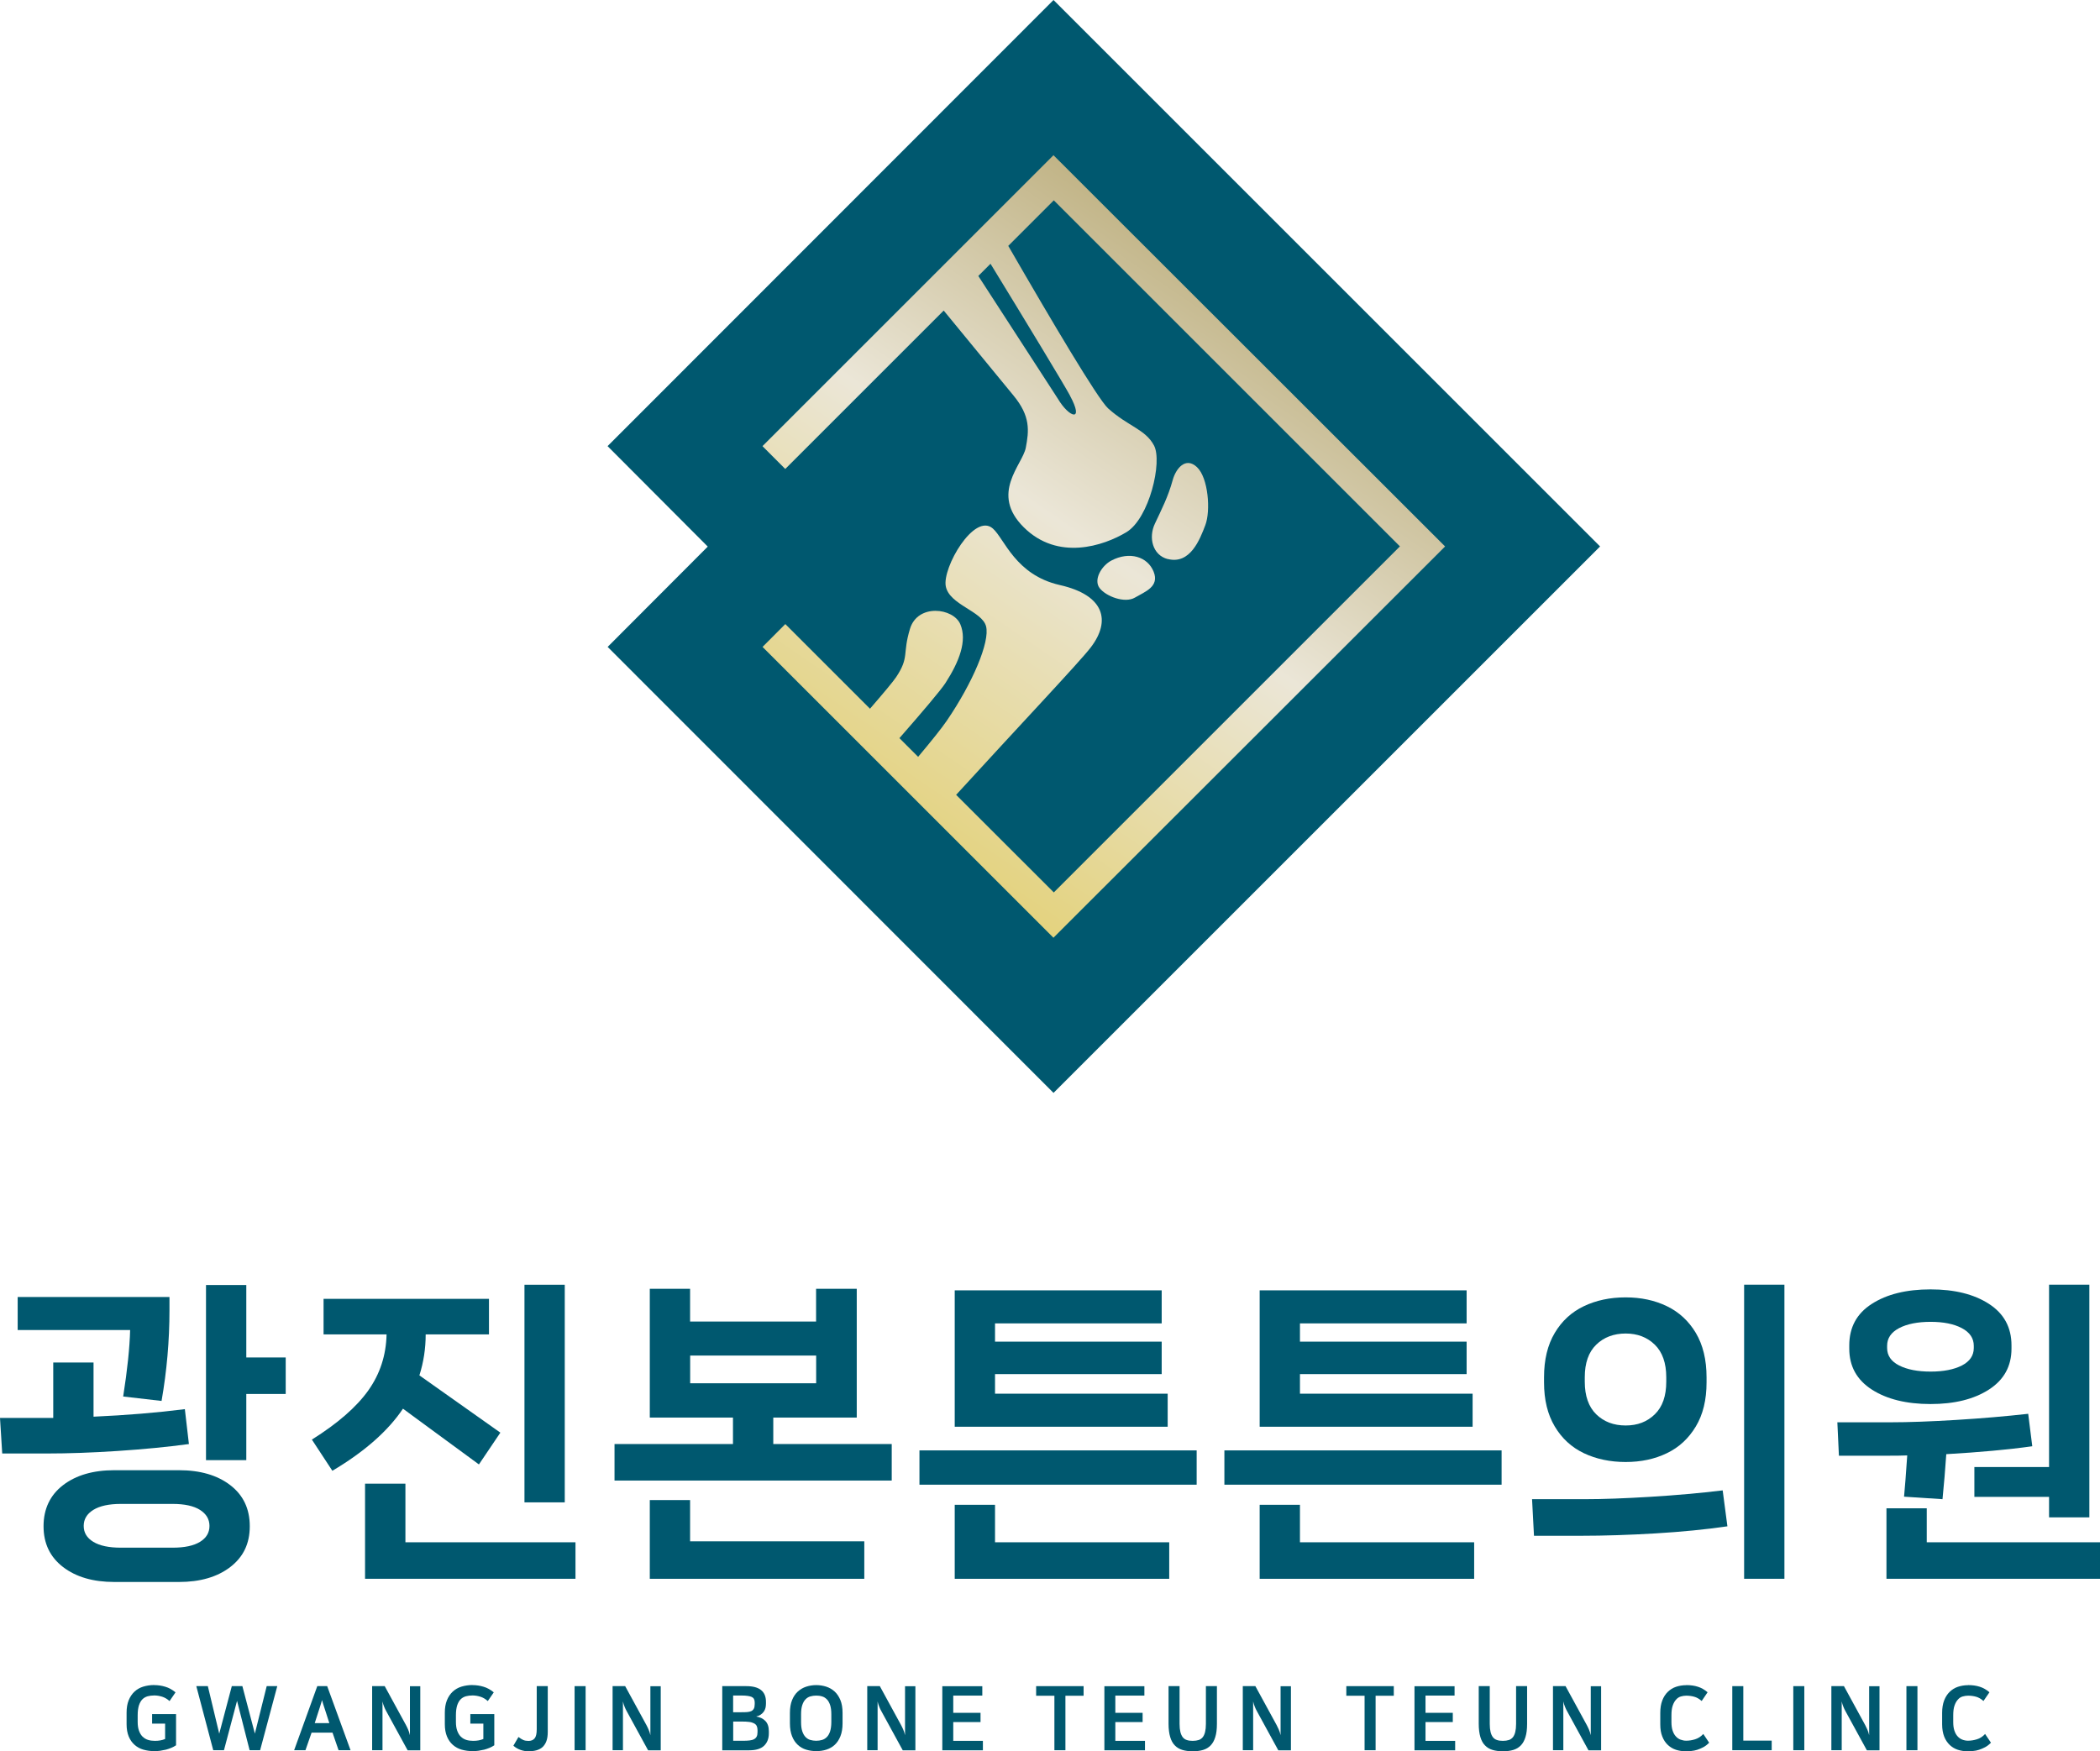
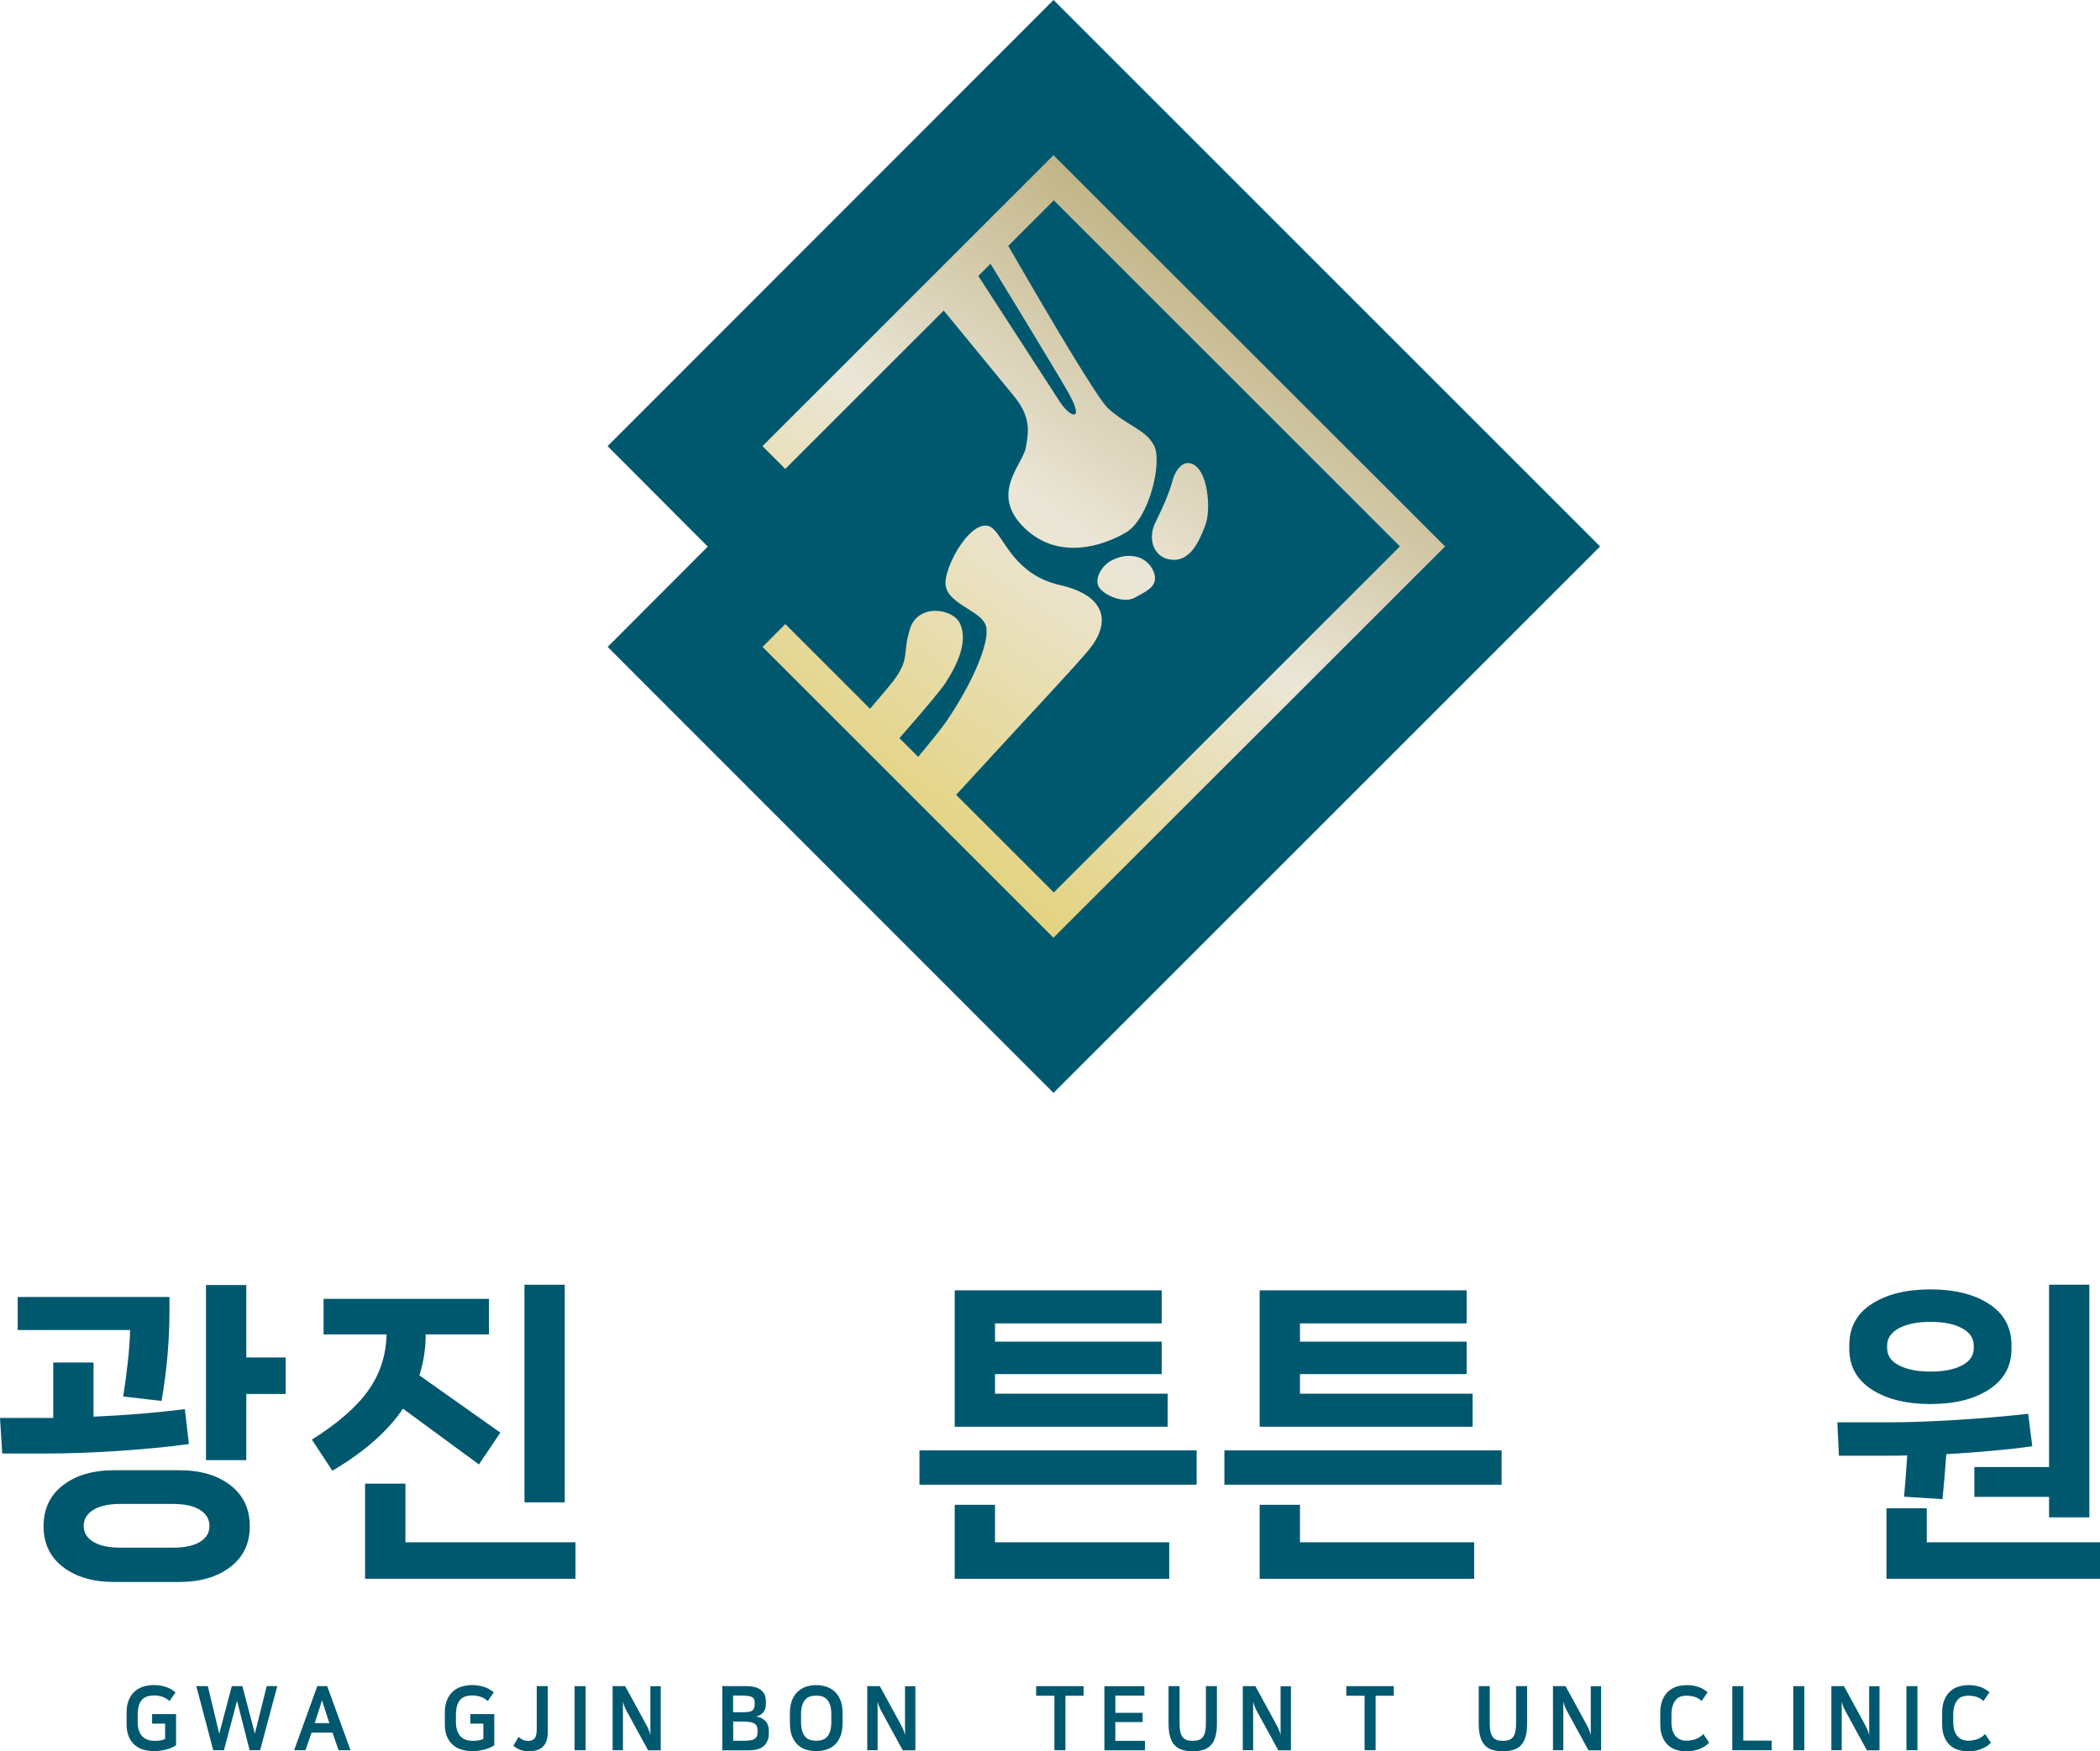
<svg xmlns="http://www.w3.org/2000/svg" xmlns:xlink="http://www.w3.org/1999/xlink" id="_레이어_2" data-name="레이어 2" viewBox="0 0 284.01 236.89">
  <defs>
    <style>
      .cls-1, .cls-2, .cls-3, .cls-4, .cls-5 {
        stroke-width: 0px;
      }

      .cls-1, .cls-2, .cls-4, .cls-5 {
        fill-rule: evenodd;
      }

      .cls-1, .cls-3 {
        fill: #00586f;
      }

      .cls-2 {
        fill: url(#linear-gradient-3);
      }

      .cls-4 {
        fill: url(#linear-gradient);
      }

      .cls-5 {
        fill: url(#linear-gradient-2);
      }
    </style>
    <linearGradient id="linear-gradient" x1="117.33" y1="113.84" x2="176.47" y2="27.4" gradientUnits="userSpaceOnUse">
      <stop offset="0" stop-color="#e3d178" />
      <stop offset=".48" stop-color="#ebe6d7" />
      <stop offset="1" stop-color="#b3a36b" />
    </linearGradient>
    <linearGradient id="linear-gradient-2" x1="124.59" y1="118.81" x2="183.74" y2="32.36" xlink:href="#linear-gradient" />
    <linearGradient id="linear-gradient-3" x1="125.67" y1="119.55" x2="184.82" y2="33.11" xlink:href="#linear-gradient" />
  </defs>
  <g id="_레이어_1-2" data-name="레이어 1">
    <g>
      <g>
        <polygon class="cls-1" points="142.48 0 82.17 60.35 95.72 73.94 82.18 87.51 142.48 147.84 216.4 73.92 142.48 0" />
        <g>
          <path class="cls-4" d="M142.48,20.99l-39.36,39.36,3.08,3.09,21.43-21.43c4.6,5.61,8.58,10.45,9.45,11.51,2.3,2.79,2.09,4.74,1.65,7.05-.44,2.31-4.89,6.19-.27,10.76,4.61,4.58,10.79,2.52,13.88.66,3.09-1.87,4.9-9.54,3.73-11.73-1.16-2.19-3.5-2.58-6.2-5.01-1.38-1.24-7.67-11.87-13.51-21.99l6.16-6.16,46.81,46.81-46.81,46.81-13.21-13.2c8.44-9.24,16.66-17.93,18.19-19.92,2.8-3.64,1.86-7.1-4.17-8.46-6.03-1.37-7.48-6.27-9.06-7.65-2.51-2.19-6.85,5.3-6.36,7.82.49,2.52,4.92,3.34,5.45,5.42.53,2.08-1.77,7.57-5.31,12.76-.71,1.04-2.11,2.78-3.88,4.89l-2.53-2.53c3.15-3.6,5.61-6.5,6.23-7.46,1.89-2.94,2.94-5.72,2.01-7.94-.93-2.22-5.76-2.84-6.81.61-1.05,3.45-.05,3.79-1.87,6.53-.42.63-1.75,2.21-3.54,4.28l-11.45-11.45-3.08,3.09,39.34,39.34,52.97-52.93-52.97-52.93ZM144.7,53.51c2,3.7-.11,2.98-1.61.46l-10.78-16.64,1.65-1.65c5,8.17,9.83,16.14,10.75,17.83Z" />
          <path class="cls-5" d="M150.32,75.82c-1.35.7-2.47,2.61-1.6,3.74.88,1.13,3.41,2.08,4.77,1.28,1.36-.8,3.35-1.47,2.53-3.51-.82-2.04-3.26-2.78-5.7-1.51Z" />
          <path class="cls-2" d="M157.94,75.62c3.02.77,4.34-2.65,5.07-4.58.74-1.93.41-6.41-1.13-7.85-1.53-1.44-2.85.18-3.28,1.75-.62,2.27-1.53,4.02-2.41,5.9-.89,1.88-.32,4.26,1.74,4.79Z" />
        </g>
      </g>
      <g>
        <path class="cls-3" d="M25.56,195.34c-2.95.4-6.18.71-9.67.94-3.49.23-6.67.34-9.54.34H.3l-.3-4.81h7.2v-7.5h5.45v7.33c4.46-.2,8.58-.54,12.35-1.02l.55,4.73ZM16.66,188.91c.57-3.64.88-6.63.94-8.99H2.39v-4.47h20.53v1.79c0,4.12-.36,8.21-1.07,12.27l-5.2-.6ZM24.2,198.88c2.87,0,5.18.67,6.94,2.02,1.76,1.35,2.64,3.2,2.64,5.56s-.88,4.17-2.64,5.52c-1.76,1.35-4.08,2.02-6.94,2.02h-8.73c-2.87,0-5.18-.67-6.94-2.02-1.76-1.35-2.64-3.19-2.64-5.52s.88-4.21,2.64-5.56c1.76-1.35,4.07-2.02,6.94-2.02h8.73ZM23.34,209.36c1.62,0,2.85-.26,3.71-.79s1.28-1.24,1.28-2.15-.43-1.63-1.28-2.17c-.85-.54-2.09-.81-3.71-.81h-6.99c-1.62,0-2.86.27-3.73.81-.87.54-1.3,1.26-1.3,2.17s.43,1.62,1.3,2.15c.87.53,2.11.79,3.73.79h6.99ZM33.31,173.83v9.8h5.33v4.94h-5.33v8.95h-5.45v-23.69h5.45Z" />
        <path class="cls-3" d="M54.49,190.57c-2.02,3.01-5.2,5.81-9.54,8.39l-2.77-4.22c3.49-2.19,6.03-4.4,7.63-6.65,1.59-2.24,2.41-4.77,2.47-7.58h-8.52v-4.81h22.37v4.81h-8.56c0,1.9-.28,3.75-.85,5.54l10.95,7.75-2.9,4.3-10.27-7.54ZM54.83,200.71v7.92h23v4.94h-28.46v-12.87h5.45ZM70.93,173.79h5.45v29.44h-5.45v-29.44Z" />
-         <path class="cls-3" d="M104.58,191.76v3.58h16.02v4.94h-37.49v-4.94h16.02v-3.58h-11.25v-17.42h5.45v4.43h17.04v-4.43h5.5v17.42h-11.29ZM87.88,202.92h5.45v5.58h23.56v5.07h-29.01v-10.65ZM110.38,183.37h-17.04v3.75h17.04v-3.75Z" />
        <path class="cls-3" d="M124.35,200.84v-4.64h37.49v4.64h-37.49ZM134.57,188.53h23.35v4.47h-28.8v-18.45h27.99v4.47h-22.54v2.47h22.54v4.39h-22.54v2.64ZM129.12,203.56h5.45v5.07h23.56v4.94h-29.01v-10.01Z" />
        <path class="cls-3" d="M165.59,200.84v-4.64h37.49v4.64h-37.49ZM175.81,188.53h23.35v4.47h-28.8v-18.45h27.99v4.47h-22.54v2.47h22.54v4.39h-22.54v2.64ZM170.36,203.56h5.45v5.07h23.56v4.94h-29.01v-10.01Z" />
-         <path class="cls-3" d="M207.46,207.74l-.26-4.94h7.16c2.44,0,5.39-.11,8.84-.32,3.45-.21,6.71-.5,9.78-.87l.64,4.86c-2.95.43-6.21.75-9.76.96s-6.89.32-10.01.32h-6.39ZM214.21,196.58c-1.66-.79-2.98-2-3.94-3.62-.97-1.62-1.45-3.61-1.45-5.96v-.68c0-2.39.48-4.39,1.45-6.01.96-1.62,2.28-2.83,3.94-3.62,1.66-.79,3.54-1.19,5.64-1.19s3.93.4,5.58,1.19c1.65.8,2.95,2,3.92,3.62.96,1.62,1.45,3.62,1.45,6.01v.68c0,2.36-.48,4.35-1.45,5.96-.97,1.62-2.27,2.83-3.92,3.62-1.65.8-3.51,1.19-5.58,1.19s-3.98-.4-5.64-1.19ZM223.8,191.32c1.04-1.01,1.55-2.48,1.55-4.41v-.6c0-1.93-.52-3.4-1.55-4.41-1.04-1.01-2.35-1.51-3.94-1.51s-2.95.5-3.98,1.51c-1.04,1.01-1.55,2.48-1.55,4.41v.6c0,1.93.52,3.4,1.55,4.41,1.04,1.01,2.36,1.51,3.98,1.51s2.9-.5,3.94-1.51ZM241.33,213.57h-5.45v-39.79h5.45v39.79Z" />
        <path class="cls-3" d="M255.13,196.92h-6.43l-.21-4.52h7.16c2.5,0,5.47-.11,8.9-.32,3.44-.21,6.69-.49,9.75-.83l.55,4.39c-3.27.46-7.14.81-11.63,1.07-.14,2.07-.31,4.1-.51,6.09l-5.2-.34c.11-1.17.26-3.02.43-5.58-.65.03-1.59.04-2.81.04ZM253.15,187.97c-2.03-1.31-3.05-3.15-3.05-5.54v-.43c0-2.44,1.01-4.32,3.05-5.62,2.03-1.31,4.68-1.96,7.94-1.96s5.87.65,7.9,1.96c2.03,1.31,3.05,3.18,3.05,5.62v.43c0,2.39-1.02,4.23-3.05,5.54-2.03,1.31-4.66,1.96-7.9,1.96s-5.91-.65-7.94-1.96ZM260.58,204.03v4.6h23.43v4.94h-28.88v-9.54h5.45ZM255.22,182.35c0,1.02.54,1.81,1.62,2.36s2.5.83,4.26.83,3.17-.28,4.24-.83c1.06-.55,1.6-1.34,1.6-2.36v-.3c0-1.02-.54-1.82-1.62-2.39-1.08-.57-2.49-.85-4.22-.85s-3.18.28-4.26.85c-1.08.57-1.62,1.36-1.62,2.39v.3ZM267.02,202.5v-4.05h10.1v-24.67h5.45v31.48h-5.45v-2.77h-10.1Z" />
      </g>
      <g>
        <path class="cls-3" d="M20.87,227.95c.5,0,.99.07,1.48.22.49.14.95.4,1.39.76l-.81,1.18c-.31-.28-.65-.48-1-.59-.36-.11-.71-.17-1.06-.17-.33,0-.63.04-.9.11-.27.08-.51.21-.71.41s-.35.47-.47.82c-.11.35-.17.8-.17,1.35v.89c0,.47.06.87.18,1.2.12.33.28.59.48.79.21.2.45.35.73.44.28.09.6.13.94.13.27,0,.52-.02.74-.06.22-.04.43-.1.64-.19v-2.08h-1.76v-1.29h3.24v4.22c-.19.13-.4.24-.63.34-.23.1-.48.18-.73.25-.26.06-.52.11-.79.15-.27.04-.53.05-.78.05-.54,0-1.03-.07-1.49-.2s-.85-.35-1.19-.65c-.34-.3-.6-.67-.79-1.13s-.29-1.01-.29-1.66v-1.55c0-.65.09-1.21.28-1.68.19-.47.45-.86.78-1.17s.73-.54,1.18-.68c.46-.14.96-.22,1.49-.22Z" />
        <path class="cls-3" d="M26.56,228.09h1.55l1.54,6.43,1.7-6.43h1.43l1.69,6.42,1.6-6.42h1.43l-2.32,8.67h-1.42l-1.7-6.68-1.77,6.68h-1.45l-2.29-8.67Z" />
        <path class="cls-3" d="M47.41,236.76h-1.62l-.82-2.38h-2.83l-.83,2.38h-1.53l3.13-8.67h1.34l3.16,8.67ZM42.57,233.09h1.97l-.57-1.77c-.1-.29-.18-.53-.24-.73-.06-.2-.12-.4-.18-.61-.03.12-.06.23-.09.32-.03.1-.06.2-.09.29-.03.1-.06.21-.1.32-.04.11-.08.25-.13.4l-.57,1.77Z" />
-         <path class="cls-3" d="M50.32,228.09h1.71l2.87,5.26c.09.16.18.36.29.6s.19.5.25.78v-6.63h1.4v8.67h-1.71l-2.88-5.27c-.11-.19-.21-.4-.3-.63-.09-.22-.17-.46-.22-.71v6.6h-1.4v-8.67Z" />
        <path class="cls-3" d="M63.91,227.95c.5,0,.99.07,1.48.22.49.14.95.4,1.39.76l-.81,1.18c-.31-.28-.65-.48-1-.59-.36-.11-.71-.17-1.06-.17-.33,0-.63.04-.9.11-.27.08-.51.21-.71.41s-.35.47-.47.82c-.11.35-.17.8-.17,1.35v.89c0,.47.06.87.18,1.2.12.33.28.59.48.79.21.2.45.35.73.44.28.09.6.13.94.13.27,0,.52-.02.74-.06.22-.04.43-.1.64-.19v-2.08h-1.76v-1.29h3.24v4.22c-.19.13-.4.24-.63.34-.23.1-.48.18-.73.25-.26.06-.52.11-.79.15-.27.04-.53.05-.78.05-.54,0-1.03-.07-1.49-.2s-.85-.35-1.19-.65c-.34-.3-.6-.67-.79-1.13s-.29-1.01-.29-1.66v-1.55c0-.65.09-1.21.28-1.68.19-.47.45-.86.78-1.17s.73-.54,1.18-.68c.46-.14.96-.22,1.49-.22Z" />
        <path class="cls-3" d="M72.59,228.09h1.49v6.21c0,.48-.06.89-.18,1.22s-.3.6-.52.81c-.23.21-.51.35-.83.44s-.69.13-1.1.13c-.35,0-.71-.06-1.07-.19s-.68-.32-.95-.56l.69-1.18c.25.19.47.33.66.41.19.08.42.12.69.12.37,0,.64-.11.83-.34.19-.22.29-.63.29-1.23v-5.83Z" />
        <path class="cls-3" d="M77.71,228.09h1.49v8.67h-1.49v-8.67Z" />
        <path class="cls-3" d="M82.84,228.09h1.71l2.87,5.26c.09.16.18.36.29.6s.19.5.25.78v-6.63h1.4v8.67h-1.71l-2.88-5.27c-.11-.19-.21-.4-.3-.63-.09-.22-.17-.46-.22-.71v6.6h-1.4v-8.67Z" />
        <path class="cls-3" d="M97.67,228.09h3.27c1.77,0,2.65.71,2.65,2.12v.25c0,.19-.02.38-.06.56-.04.18-.12.35-.22.5s-.24.29-.41.41c-.17.12-.38.21-.63.27.51.08.93.28,1.24.6s.47.78.47,1.38v.3c0,.71-.22,1.27-.65,1.68s-1.11.61-2.02.61h-3.63v-8.67ZM99.15,229.36v2.26h1.1c.29,0,.55,0,.78-.02.23-.02.42-.06.57-.13.15-.07.27-.18.35-.33.08-.15.12-.36.12-.63v-.22c0-.37-.14-.62-.41-.74-.28-.12-.73-.19-1.36-.19h-1.14ZM99.15,235.48h1.35c.33,0,.61-.01.86-.04s.45-.08.61-.17c.16-.08.28-.2.36-.35s.12-.36.12-.61v-.27c0-.22-.04-.41-.11-.56-.07-.15-.2-.27-.37-.36-.17-.09-.39-.16-.67-.19-.28-.04-.61-.05-1.01-.05h-1.13v2.61Z" />
        <path class="cls-3" d="M110.38,227.95c.47,0,.93.07,1.36.21.43.14.81.36,1.14.66s.58.69.78,1.16c.19.47.29,1.05.29,1.72v1.43c0,.68-.1,1.26-.29,1.74-.19.48-.45.86-.77,1.16-.32.3-.7.51-1.13.65s-.89.2-1.37.2-.94-.07-1.37-.2-.81-.35-1.13-.65c-.32-.3-.58-.68-.77-1.16-.19-.48-.29-1.06-.29-1.74v-1.43c0-.67.1-1.25.29-1.72s.45-.86.78-1.16.71-.52,1.14-.66c.43-.14.88-.21,1.36-.21ZM110.38,235.48c.29,0,.56-.04.8-.11.25-.08.47-.21.65-.4.19-.19.33-.45.44-.78.1-.33.16-.74.16-1.24v-1.05c0-.5-.05-.91-.16-1.24s-.25-.59-.44-.78c-.19-.19-.4-.33-.65-.4-.25-.08-.52-.11-.8-.11s-.54.04-.79.11-.47.21-.65.4c-.19.19-.33.45-.44.78-.11.33-.16.74-.16,1.24v1.05c0,.5.05.91.16,1.24.11.33.26.59.44.78.19.19.4.33.65.4s.51.11.79.11Z" />
        <path class="cls-3" d="M117.28,228.09h1.71l2.87,5.26c.09.16.18.36.29.6s.19.5.25.78v-6.63h1.4v8.67h-1.71l-2.88-5.27c-.11-.19-.21-.4-.3-.63-.09-.22-.17-.46-.22-.71v6.6h-1.4v-8.67Z" />
-         <path class="cls-3" d="M132.85,228.09v1.28h-3.93v2.33h3.69v1.25h-3.69v2.54h4.01v1.28h-5.49v-8.67h5.41Z" />
        <path class="cls-3" d="M146.55,228.09v1.3h-2.46v7.37h-1.49v-7.37h-2.47v-1.3h6.43Z" />
        <path class="cls-3" d="M154.77,228.09v1.28h-3.93v2.33h3.69v1.25h-3.69v2.54h4.01v1.28h-5.49v-8.67h5.41Z" />
        <path class="cls-3" d="M161.32,235.49c.3,0,.57-.04.79-.11s.41-.21.55-.38c.14-.18.25-.42.32-.71s.11-.65.11-1.08v-5.12h1.49v5.1c0,.71-.07,1.31-.22,1.78-.14.47-.35.85-.63,1.14-.28.29-.62.49-1.02.61-.4.12-.87.18-1.4.18s-1-.06-1.4-.18c-.4-.12-.74-.32-1.02-.61-.28-.28-.49-.66-.63-1.14-.14-.47-.22-1.07-.22-1.78v-5.1h1.49v5.12c0,.43.04.79.11,1.08.07.29.18.53.32.71.14.18.33.31.55.38.22.08.49.11.79.11Z" />
        <path class="cls-3" d="M168.07,228.09h1.71l2.87,5.26c.08.16.18.36.29.6.11.24.19.5.25.78v-6.63h1.4v8.67h-1.71l-2.88-5.27c-.11-.19-.21-.4-.3-.63-.09-.22-.17-.46-.22-.71v6.6h-1.4v-8.67Z" />
        <path class="cls-3" d="M188.5,228.09v1.3h-2.46v7.37h-1.49v-7.37h-2.47v-1.3h6.43Z" />
-         <path class="cls-3" d="M196.72,228.09v1.28h-3.93v2.33h3.69v1.25h-3.69v2.54h4.01v1.28h-5.5v-8.67h5.41Z" />
        <path class="cls-3" d="M203.27,235.49c.3,0,.57-.04.79-.11s.41-.21.55-.38c.14-.18.25-.42.32-.71s.11-.65.11-1.08v-5.12h1.49v5.1c0,.71-.07,1.31-.22,1.78-.14.47-.35.85-.63,1.14-.28.29-.62.49-1.02.61-.4.12-.87.18-1.4.18s-1-.06-1.4-.18c-.4-.12-.74-.32-1.02-.61-.28-.28-.49-.66-.63-1.14-.14-.47-.22-1.07-.22-1.78v-5.1h1.49v5.12c0,.43.04.79.11,1.08.07.29.18.53.32.71.14.18.33.31.55.38.22.08.49.11.79.11Z" />
        <path class="cls-3" d="M210.02,228.09h1.71l2.87,5.26c.09.16.18.36.29.6.1.24.19.5.25.78v-6.63h1.4v8.67h-1.71l-2.88-5.27c-.11-.19-.21-.4-.3-.63-.09-.22-.17-.46-.22-.71v6.6h-1.4v-8.67Z" />
        <path class="cls-3" d="M228.05,227.95c.59,0,1.11.07,1.57.22.46.14.9.39,1.32.75l-.8,1.18c-.34-.3-.68-.49-1.02-.58-.33-.09-.69-.14-1.07-.14-.25,0-.49.04-.73.11s-.46.21-.64.42c-.19.2-.34.47-.46.82-.12.34-.17.79-.17,1.32v.89c0,.46.05.85.16,1.17.11.32.25.58.44.78.18.2.39.35.64.44s.49.14.76.14c.39,0,.79-.06,1.2-.19s.78-.36,1.11-.72l.79,1.18c-.25.26-.51.46-.79.61-.28.15-.55.26-.82.35-.27.08-.54.14-.81.16-.26.02-.51.04-.75.04-.46,0-.9-.07-1.31-.2s-.78-.35-1.1-.65c-.32-.3-.57-.67-.75-1.13-.19-.46-.28-1.01-.28-1.66v-1.55c0-.65.09-1.21.27-1.68.18-.47.43-.86.75-1.17.32-.31.69-.54,1.11-.68.42-.14.88-.22,1.37-.22Z" />
        <path class="cls-3" d="M235.77,228.09v7.37h3.84v1.3h-5.33v-8.67h1.49Z" />
-         <path class="cls-3" d="M242.53,228.09h1.49v8.67h-1.49v-8.67Z" />
+         <path class="cls-3" d="M242.53,228.09h1.49v8.67h-1.49v-8.67" />
        <path class="cls-3" d="M247.67,228.09h1.71l2.87,5.26c.08.16.18.36.29.6.11.24.19.5.25.78v-6.63h1.4v8.67h-1.71l-2.88-5.27c-.11-.19-.21-.4-.3-.63-.09-.22-.17-.46-.22-.71v6.6h-1.4v-8.67Z" />
        <path class="cls-3" d="M257.83,228.09h1.49v8.67h-1.49v-8.67Z" />
        <path class="cls-3" d="M266.17,227.95c.59,0,1.11.07,1.57.22.46.14.9.39,1.32.75l-.81,1.18c-.34-.3-.68-.49-1.01-.58-.33-.09-.69-.14-1.07-.14-.25,0-.49.04-.74.11s-.46.21-.64.42c-.19.2-.34.47-.46.82-.12.34-.17.79-.17,1.32v.89c0,.46.05.85.16,1.17.11.32.25.58.44.78.18.2.4.35.64.44.24.09.49.14.76.14.39,0,.79-.06,1.2-.19.41-.12.78-.36,1.11-.72l.79,1.18c-.25.26-.51.46-.79.61-.28.15-.55.26-.82.35s-.54.14-.8.16c-.26.02-.51.04-.75.04-.46,0-.9-.07-1.31-.2s-.78-.35-1.1-.65c-.31-.3-.57-.67-.75-1.13s-.28-1.01-.28-1.66v-1.55c0-.65.09-1.21.27-1.68s.43-.86.75-1.17c.32-.31.69-.54,1.11-.68.42-.14.88-.22,1.37-.22Z" />
      </g>
    </g>
  </g>
</svg>